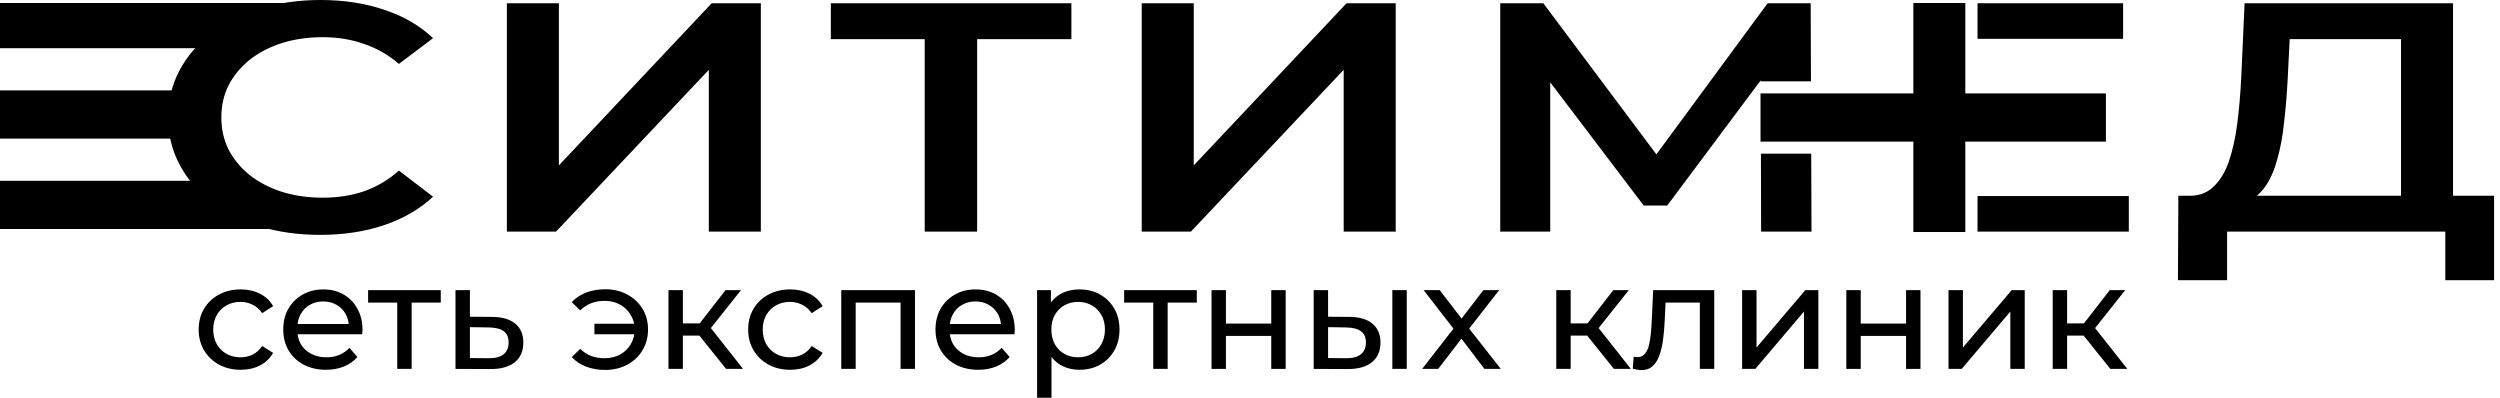
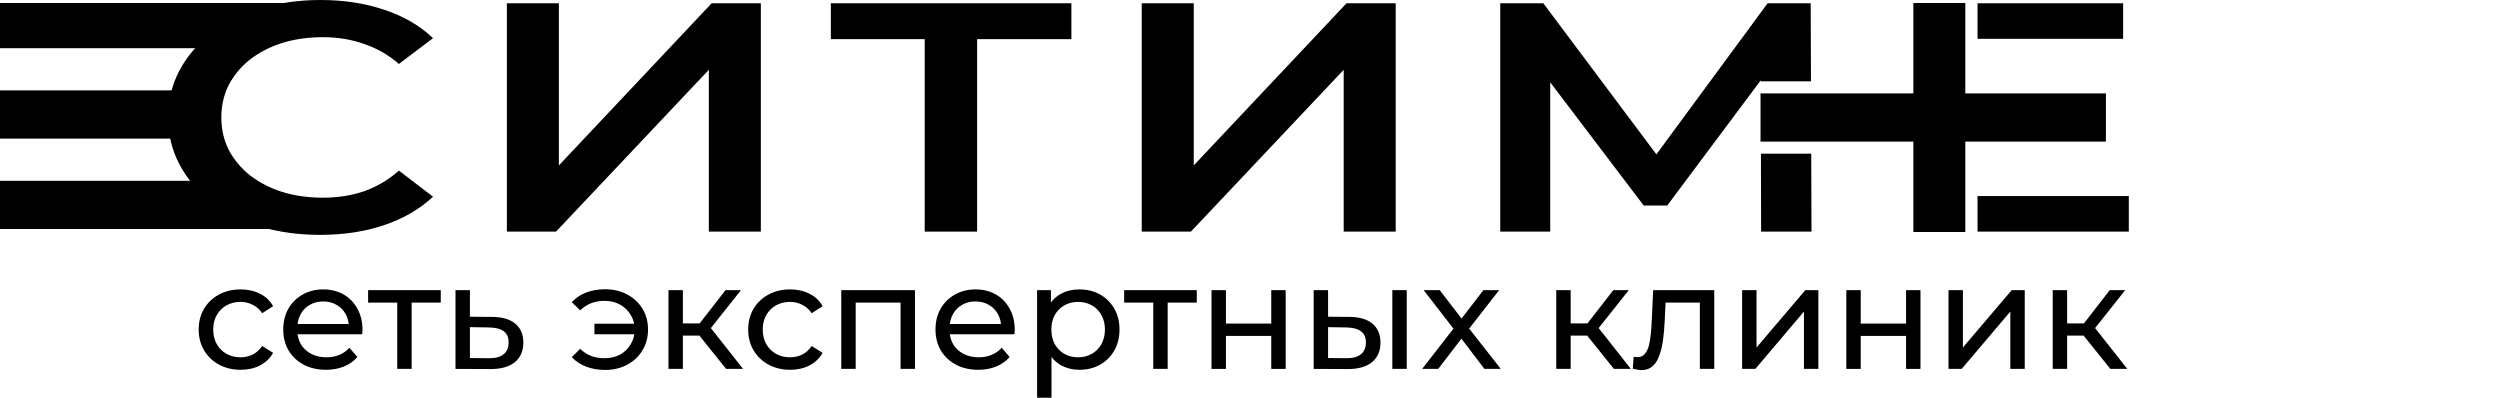
<svg xmlns="http://www.w3.org/2000/svg" width="352" height="56" viewBox="0 0 352 56" fill="none">
  <path d="M33.89 52.066C32.749 52.066 31.727 51.822 30.826 51.334C29.938 50.846 29.241 50.177 28.733 49.326C28.226 48.475 27.973 47.499 27.973 46.397C27.973 45.295 28.226 44.319 28.733 43.468C29.241 42.617 29.938 41.954 30.826 41.48C31.727 40.992 32.749 40.748 33.89 40.748C34.904 40.748 35.806 40.95 36.595 41.355C37.398 41.745 38.018 42.331 38.455 43.112L36.912 44.095C36.546 43.551 36.095 43.154 35.559 42.903C35.038 42.638 34.474 42.505 33.869 42.505C33.136 42.505 32.481 42.666 31.903 42.987C31.326 43.307 30.868 43.761 30.53 44.346C30.192 44.918 30.023 45.602 30.023 46.397C30.023 47.192 30.192 47.882 30.53 48.468C30.868 49.054 31.326 49.507 31.903 49.828C32.481 50.149 33.136 50.309 33.869 50.309C34.474 50.309 35.038 50.184 35.559 49.932C36.095 49.667 36.546 49.263 36.912 48.719L38.455 49.681C38.018 50.449 37.398 51.041 36.595 51.46C35.806 51.864 34.904 52.066 33.89 52.066Z" fill="black" />
  <path d="M45.903 52.066C44.706 52.066 43.649 51.822 42.733 51.334C41.832 50.846 41.127 50.177 40.62 49.326C40.127 48.475 39.881 47.499 39.881 46.397C39.881 45.295 40.12 44.319 40.599 43.468C41.092 42.617 41.761 41.954 42.607 41.48C43.466 40.992 44.431 40.748 45.502 40.748C46.587 40.748 47.545 40.985 48.376 41.459C49.207 41.934 49.855 42.603 50.32 43.468C50.799 44.319 51.039 45.316 51.039 46.46C51.039 46.543 51.032 46.641 51.018 46.752C51.018 46.864 51.011 46.969 50.996 47.066H41.465V45.623H49.94L49.116 46.125C49.13 45.413 48.982 44.779 48.672 44.221C48.362 43.663 47.932 43.231 47.383 42.924C46.847 42.603 46.22 42.443 45.502 42.443C44.797 42.443 44.17 42.603 43.621 42.924C43.072 43.231 42.642 43.67 42.332 44.242C42.022 44.8 41.867 45.441 41.867 46.167V46.501C41.867 47.241 42.036 47.903 42.374 48.489C42.726 49.061 43.212 49.507 43.832 49.828C44.452 50.149 45.164 50.309 45.967 50.309C46.629 50.309 47.228 50.197 47.763 49.974C48.313 49.751 48.792 49.416 49.2 48.97L50.32 50.267C49.813 50.853 49.179 51.299 48.418 51.606C47.672 51.913 46.833 52.066 45.903 52.066Z" fill="black" />
  <path d="M55.93 51.941V42.087L56.438 42.61H51.831V40.853H62.059V42.61H57.473L57.959 42.087V51.941H55.93Z" fill="black" />
  <path d="M69.311 44.618C70.734 44.632 71.819 44.953 72.565 45.581C73.312 46.209 73.685 47.094 73.685 48.238C73.685 49.437 73.277 50.365 72.46 51.02C71.643 51.662 70.487 51.976 68.994 51.962L64.133 51.941V40.853H66.162V44.597L69.311 44.618ZM68.825 50.435C69.741 50.449 70.431 50.267 70.896 49.891C71.375 49.514 71.614 48.956 71.614 48.217C71.614 47.492 71.382 46.962 70.917 46.627C70.452 46.292 69.755 46.118 68.825 46.104L66.162 46.062V50.414L68.825 50.435Z" fill="black" />
  <path d="M83.697 47.066V45.581H89.974V47.066H83.697ZM85.198 40.727C86.353 40.727 87.388 40.971 88.304 41.459C89.22 41.947 89.938 42.617 90.46 43.468C90.981 44.319 91.242 45.295 91.242 46.397C91.242 47.485 90.981 48.461 90.46 49.326C89.938 50.191 89.22 50.867 88.304 51.355C87.388 51.843 86.353 52.087 85.198 52.087C84.24 52.087 83.352 51.934 82.535 51.627C81.732 51.32 81.055 50.874 80.506 50.288L81.689 49.117C82.154 49.563 82.669 49.898 83.232 50.121C83.81 50.33 84.437 50.435 85.113 50.435C85.93 50.435 86.656 50.267 87.29 49.932C87.924 49.584 88.424 49.103 88.79 48.489C89.171 47.875 89.361 47.178 89.361 46.397C89.361 45.616 89.171 44.925 88.79 44.326C88.424 43.712 87.924 43.231 87.29 42.882C86.656 42.533 85.93 42.359 85.113 42.359C84.437 42.359 83.81 42.471 83.232 42.694C82.669 42.917 82.154 43.252 81.689 43.698L80.506 42.547C81.055 41.947 81.732 41.494 82.535 41.187C83.352 40.88 84.24 40.727 85.198 40.727Z" fill="black" />
  <path d="M102.235 51.941L97.903 46.543L99.572 45.539L104.623 51.941H102.235ZM94.12 51.941V40.853H96.148V51.941H94.12ZM95.536 47.255V45.539H99.234V47.255H95.536ZM99.741 46.627L97.86 46.376L102.15 40.853H104.327L99.741 46.627Z" fill="black" />
  <path d="M111.26 52.066C110.119 52.066 109.098 51.822 108.196 51.334C107.308 50.846 106.611 50.177 106.104 49.326C105.597 48.475 105.343 47.499 105.343 46.397C105.343 45.295 105.597 44.319 106.104 43.468C106.611 42.617 107.308 41.954 108.196 41.48C109.098 40.992 110.119 40.748 111.26 40.748C112.275 40.748 113.176 40.95 113.965 41.355C114.768 41.745 115.388 42.331 115.825 43.112L114.282 44.095C113.916 43.551 113.465 43.154 112.93 42.903C112.408 42.638 111.845 42.505 111.239 42.505C110.506 42.505 109.851 42.666 109.274 42.987C108.696 43.307 108.238 43.761 107.9 44.346C107.562 44.918 107.393 45.602 107.393 46.397C107.393 47.192 107.562 47.882 107.9 48.468C108.238 49.054 108.696 49.507 109.274 49.828C109.851 50.149 110.506 50.309 111.239 50.309C111.845 50.309 112.408 50.184 112.93 49.932C113.465 49.667 113.916 49.263 114.282 48.719L115.825 49.681C115.388 50.449 114.768 51.041 113.965 51.46C113.176 51.864 112.275 52.066 111.26 52.066Z" fill="black" />
  <path d="M118.452 51.941V40.853H128.828V51.941H126.799V42.108L127.285 42.61H119.994L120.48 42.108V51.941H118.452Z" fill="black" />
  <path d="M137.741 52.066C136.543 52.066 135.487 51.822 134.571 51.334C133.669 50.846 132.965 50.177 132.458 49.326C131.964 48.475 131.718 47.499 131.718 46.397C131.718 45.295 131.957 44.319 132.436 43.468C132.929 42.617 133.599 41.954 134.444 41.48C135.303 40.992 136.268 40.748 137.339 40.748C138.424 40.748 139.382 40.985 140.213 41.459C141.045 41.934 141.693 42.603 142.158 43.468C142.637 44.319 142.876 45.316 142.876 46.46C142.876 46.543 142.869 46.641 142.855 46.752C142.855 46.864 142.848 46.969 142.834 47.066H133.303V45.623H141.777L140.953 46.125C140.967 45.413 140.819 44.779 140.509 44.221C140.199 43.663 139.769 43.231 139.22 42.924C138.685 42.603 138.058 42.443 137.339 42.443C136.635 42.443 136.008 42.603 135.458 42.924C134.909 43.231 134.479 43.67 134.169 44.242C133.859 44.8 133.704 45.441 133.704 46.167V46.501C133.704 47.241 133.873 47.903 134.212 48.489C134.564 49.061 135.05 49.507 135.67 49.828C136.29 50.149 137.001 50.309 137.804 50.309C138.466 50.309 139.065 50.197 139.6 49.974C140.15 49.751 140.629 49.416 141.037 48.97L142.158 50.267C141.65 50.853 141.016 51.299 140.256 51.606C139.509 51.913 138.671 52.066 137.741 52.066Z" fill="black" />
  <path d="M151.962 52.066C151.032 52.066 150.179 51.857 149.405 51.439C148.644 51.007 148.031 50.372 147.566 49.535C147.115 48.698 146.89 47.652 146.89 46.397C146.89 45.142 147.108 44.095 147.545 43.259C147.996 42.422 148.602 41.794 149.362 41.376C150.137 40.957 151.004 40.748 151.962 40.748C153.061 40.748 154.033 40.985 154.878 41.459C155.723 41.934 156.393 42.596 156.886 43.447C157.379 44.284 157.625 45.267 157.625 46.397C157.625 47.527 157.379 48.517 156.886 49.368C156.393 50.218 155.723 50.881 154.878 51.355C154.033 51.829 153.061 52.066 151.962 52.066ZM146.023 56V40.853H147.968V43.844L147.841 46.418L148.052 48.991V56H146.023ZM151.793 50.309C152.511 50.309 153.152 50.149 153.716 49.828C154.293 49.507 154.744 49.054 155.068 48.468C155.406 47.868 155.575 47.178 155.575 46.397C155.575 45.602 155.406 44.918 155.068 44.346C154.744 43.761 154.293 43.307 153.716 42.987C153.152 42.666 152.511 42.505 151.793 42.505C151.088 42.505 150.447 42.666 149.87 42.987C149.306 43.307 148.855 43.761 148.517 44.346C148.193 44.918 148.031 45.602 148.031 46.397C148.031 47.178 148.193 47.868 148.517 48.468C148.855 49.054 149.306 49.507 149.87 49.828C150.447 50.149 151.088 50.309 151.793 50.309Z" fill="black" />
  <path d="M162.379 51.941V42.087L162.886 42.61H158.279V40.853H168.508V42.61H163.922L164.408 42.087V51.941H162.379Z" fill="black" />
  <path d="M170.582 51.941V40.853H172.611V45.56H178.993V40.853H181.022V51.941H178.993V47.296H172.611V51.941H170.582Z" fill="black" />
  <path d="M196.04 51.941V40.853H198.069V51.941H196.04ZM190.017 44.618C191.44 44.632 192.518 44.953 193.251 45.581C193.997 46.209 194.371 47.094 194.371 48.238C194.371 49.437 193.962 50.365 193.145 51.02C192.342 51.662 191.187 51.976 189.679 51.962L184.966 51.941V40.853H186.995V44.597L190.017 44.618ZM189.531 50.435C190.433 50.449 191.123 50.267 191.602 49.891C192.081 49.514 192.321 48.956 192.321 48.217C192.321 47.492 192.081 46.962 191.602 46.627C191.137 46.292 190.447 46.118 189.531 46.104L186.995 46.062V50.414L189.531 50.435Z" fill="black" />
  <path d="M200.238 51.941L205.056 45.748L205.035 46.773L200.449 40.853H202.711L206.219 45.413H205.352L208.86 40.853H211.079L206.43 46.815L206.451 45.748L211.312 51.941H209.008L205.31 47.087L206.134 47.213L202.499 51.941H200.238Z" fill="black" />
  <path d="M227.237 51.941L222.905 46.543L224.574 45.539L229.625 51.941H227.237ZM219.122 51.941V40.853H221.15V51.941H219.122ZM220.538 47.255V45.539H224.236V47.255H220.538ZM224.743 46.627L222.862 46.376L227.152 40.853H229.329L224.743 46.627Z" fill="black" />
  <path d="M229.892 51.92L230.019 50.225C230.118 50.239 230.209 50.253 230.294 50.267C230.378 50.281 230.456 50.288 230.526 50.288C230.977 50.288 231.329 50.135 231.583 49.828C231.851 49.521 232.048 49.117 232.175 48.614C232.301 48.098 232.393 47.52 232.449 46.878C232.506 46.236 232.548 45.595 232.576 44.953L232.766 40.853H241.367V51.941H239.339V42.024L239.825 42.61H234.077L234.541 42.003L234.394 45.079C234.351 46.055 234.274 46.969 234.161 47.819C234.048 48.67 233.872 49.416 233.633 50.058C233.407 50.7 233.09 51.202 232.682 51.564C232.287 51.927 231.773 52.108 231.139 52.108C230.956 52.108 230.759 52.087 230.547 52.046C230.35 52.018 230.132 51.976 229.892 51.92Z" fill="black" />
  <path d="M245.29 51.941V40.853H247.319V48.928L254.187 40.853H256.026V51.941H253.997V43.865L247.15 51.941H245.29Z" fill="black" />
  <path d="M259.964 51.941V40.853H261.992V45.56H268.374V40.853H270.403V51.941H268.374V47.296H261.992V51.941H259.964Z" fill="black" />
  <path d="M274.348 51.941V40.853H276.377V48.928L283.245 40.853H285.083V51.941H283.055V43.865L276.208 51.941H274.348Z" fill="black" />
  <path d="M297.136 51.941L292.804 46.543L294.474 45.539L299.524 51.941H297.136ZM289.021 51.941V40.853H291.05V51.941H289.021ZM290.437 47.255V45.539H294.135V47.255H290.437ZM294.643 46.627L292.762 46.376L297.052 40.853H299.228L294.643 46.627Z" fill="black" />
  <path d="M247.882 13.152H296.512V19.939H247.882V13.152Z" fill="black" />
  <path d="M0 12.727H30.555V19.515H0V12.727Z" fill="black" />
  <path d="M0 25.455H30.555L43.465 32.242H0V25.455Z" fill="black" />
  <path d="M0 0.424H46.908L33.137 6.788H0V0.424Z" fill="black" />
  <path d="M269.4 0.424H276.716V32.667H269.4V0.424Z" fill="black" />
  <path d="M36.542 31.876C39.174 32.672 42.015 33.07 45.067 33.07C48.385 33.07 51.398 32.611 54.106 31.692C56.814 30.774 59.103 29.442 60.972 27.696L56.166 24.022C54.717 25.308 53.096 26.272 51.303 26.915C49.51 27.528 47.565 27.834 45.467 27.834C43.369 27.834 41.443 27.558 39.689 27.007C37.972 26.456 36.466 25.675 35.169 24.665C33.91 23.654 32.918 22.46 32.194 21.082C31.507 19.704 31.164 18.189 31.164 16.535C31.164 14.882 31.507 13.366 32.194 11.988C32.918 10.61 33.91 9.416 35.169 8.405C36.466 7.395 37.972 6.614 39.689 6.063C41.443 5.512 43.369 5.236 45.467 5.236C47.565 5.236 49.51 5.558 51.303 6.201C53.096 6.813 54.717 7.747 56.166 9.002L60.972 5.374C59.103 3.598 56.814 2.266 54.106 1.378C51.398 0.459 48.404 0 45.124 0C42.034 0 39.193 0.413 36.599 1.24C34.005 2.036 31.736 3.185 29.791 4.685C27.846 6.155 26.339 7.9 25.271 9.921C24.203 11.942 23.669 14.147 23.669 16.535C23.669 18.924 24.203 21.128 25.271 23.149C26.339 25.17 27.826 26.931 29.733 28.431C31.679 29.901 33.948 31.049 36.542 31.876Z" fill="black" />
  <path d="M71.368 0.459V32.611H78.29L99.803 9.829V32.611H107.126V0.459H100.203L78.691 23.287V0.459H71.368Z" fill="black" />
  <path d="M130.198 32.611V5.512H116.982V0.459H150.852V5.512H137.579V32.611H130.198Z" fill="black" />
  <path d="M160.757 0.459V32.611H167.679L189.191 9.829V32.611H196.515V0.459H189.592L168.08 23.287V0.459H160.757Z" fill="black" />
  <path d="M211.234 32.611V0.459H217.298L233.219 21.733L248.88 0.459H254.945L254.984 11.454H247.913L247.912 11.309L234.748 28.936H231.43L218.271 11.587V32.611H211.234Z" fill="black" />
  <path d="M247.938 21.636H255.02L255.059 32.611H247.965L247.938 21.636Z" fill="black" />
  <path d="M278.437 27.604V32.611H299.736V27.604H278.437Z" fill="black" />
  <path d="M278.437 5.466V0.459H298.935V5.466H278.437Z" fill="black" />
-   <path fill-rule="evenodd" clip-rule="evenodd" d="M351.166 27.558H345.388V0.459H316.037L315.58 10.656C315.465 13.075 315.275 15.326 315.008 17.408C314.741 19.459 314.34 21.251 313.806 22.782C313.272 24.313 312.528 25.507 311.575 26.364C310.781 27.107 309.788 27.505 308.593 27.558H306.712L306.654 39.455H313.577V32.611H344.301V39.455H351.166V27.558ZM322.388 5.512H338.064V27.558H317.761C318.153 27.241 318.513 26.858 318.841 26.41C319.604 25.369 320.195 24.068 320.614 22.506C321.072 20.944 321.396 19.214 321.587 17.316C321.816 15.387 321.988 13.351 322.102 11.207L322.388 5.512Z" fill="black" />
</svg>